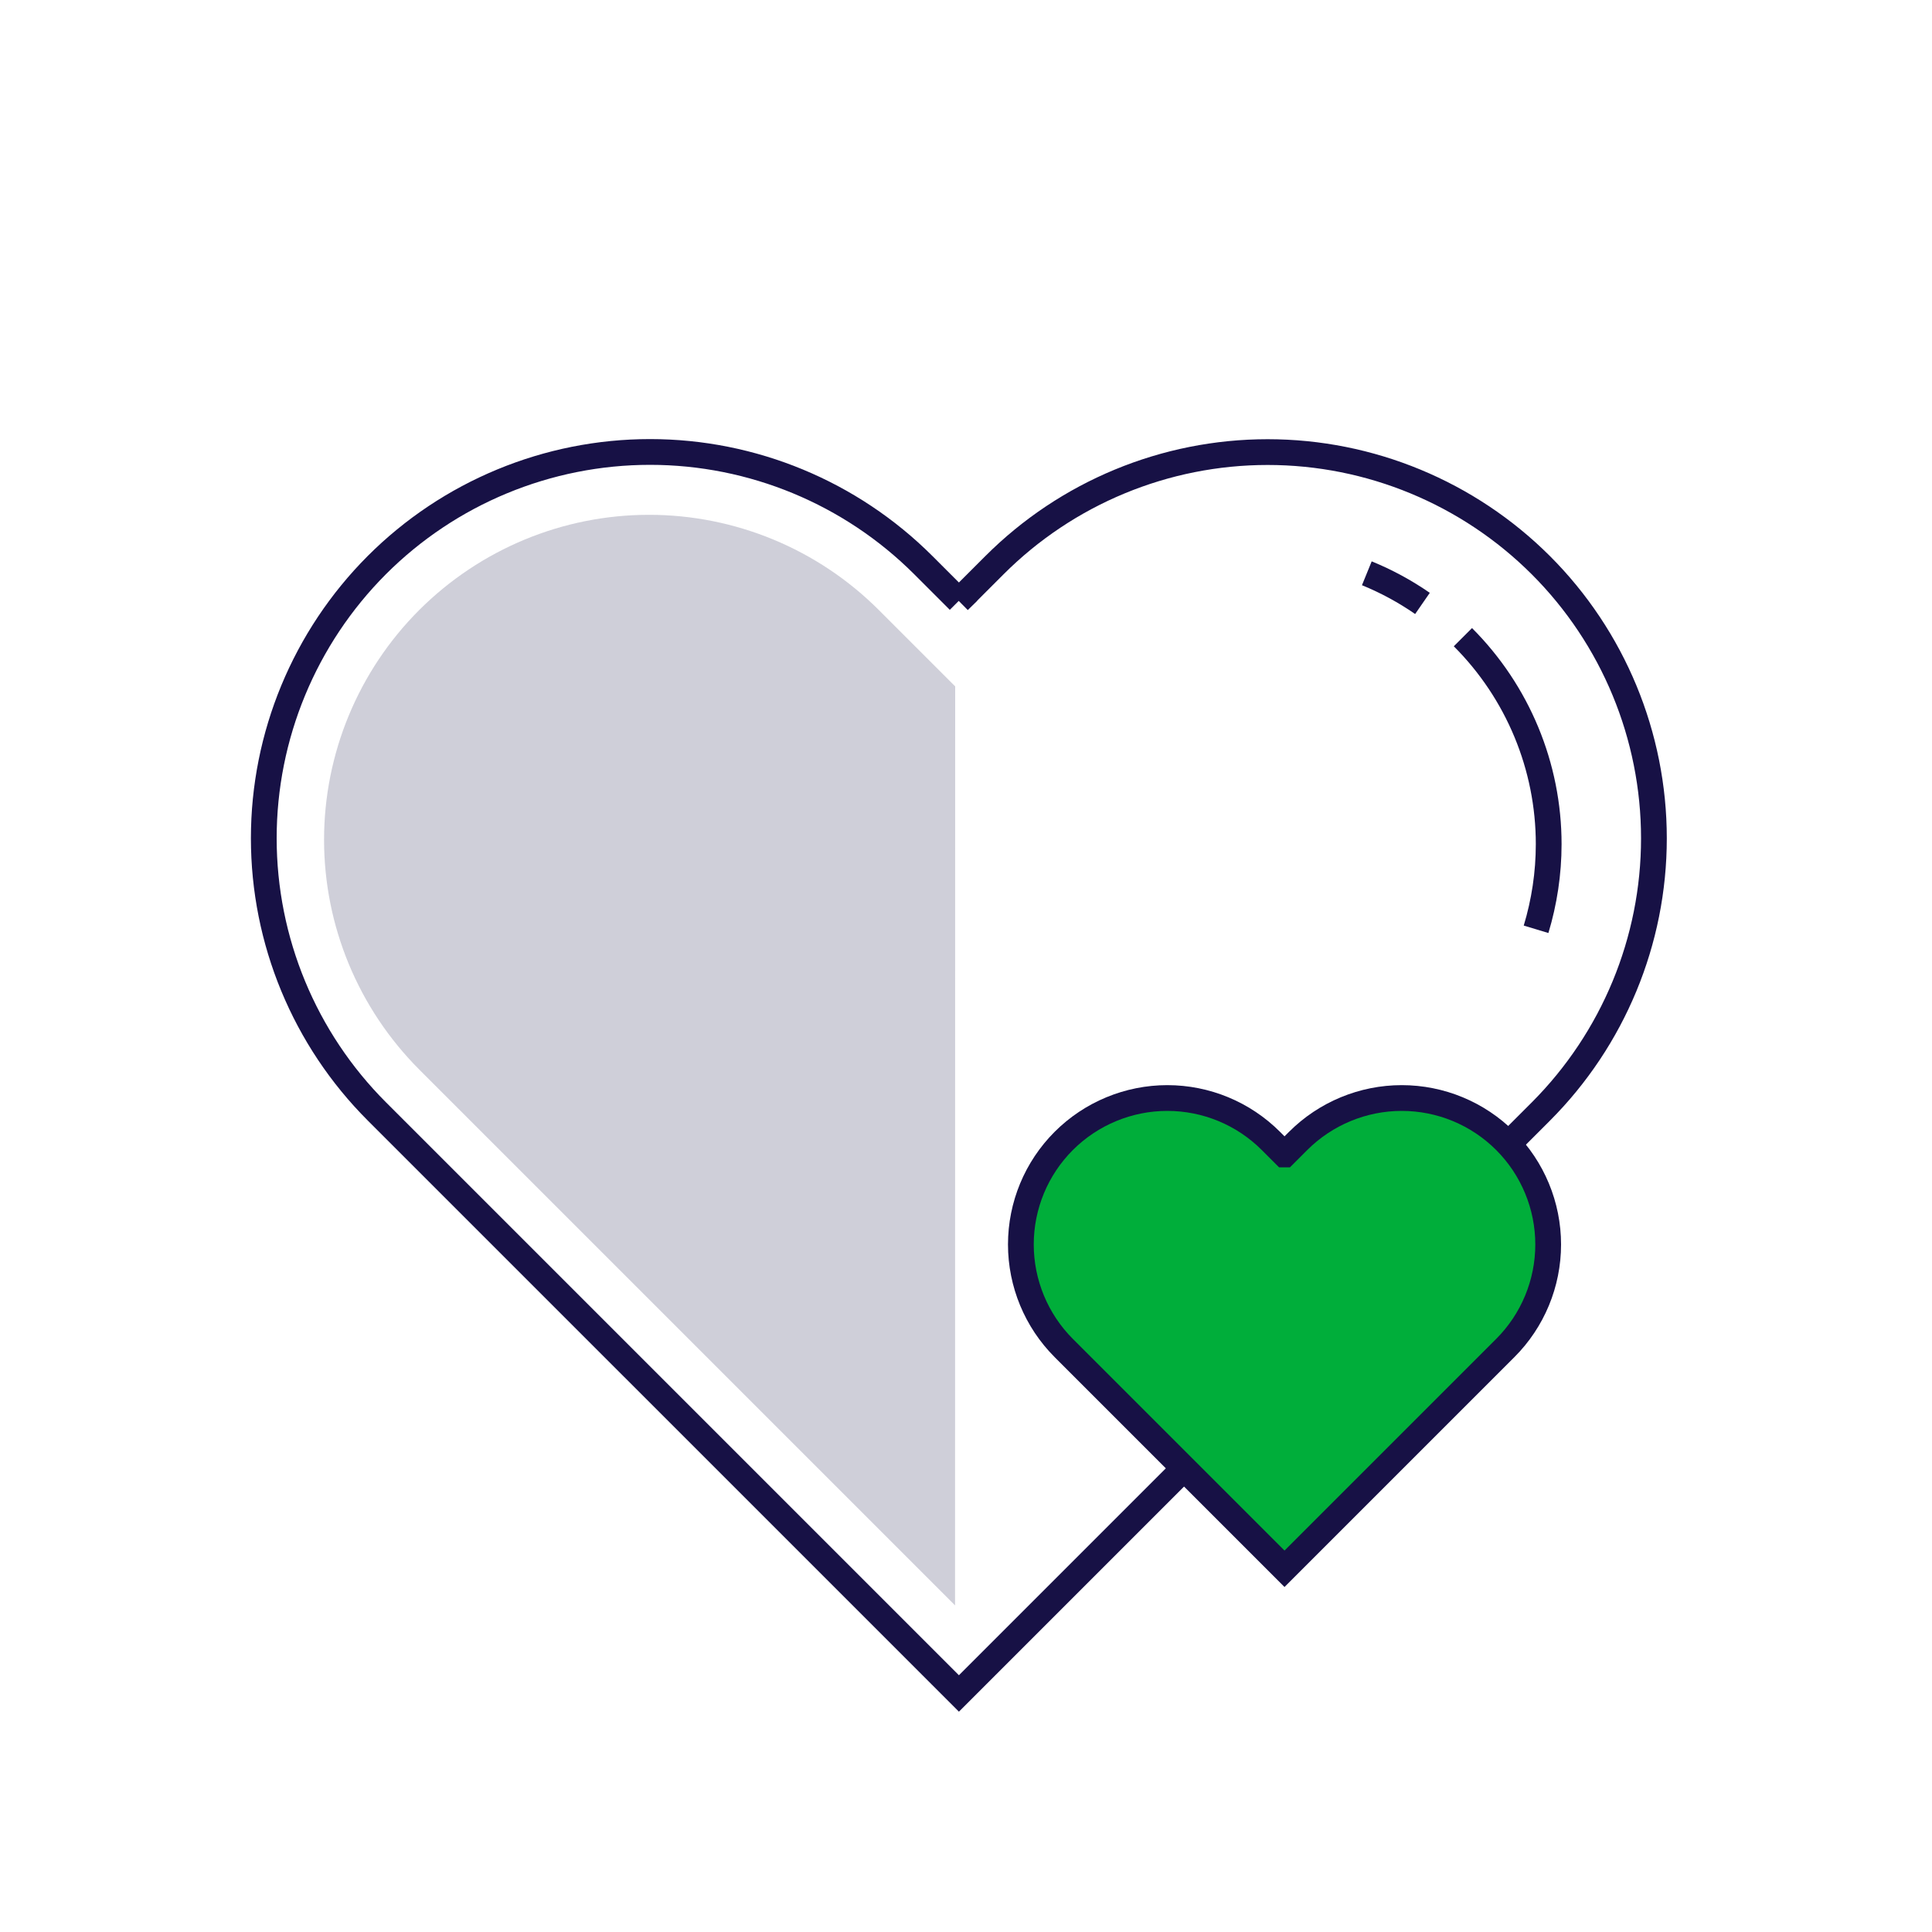
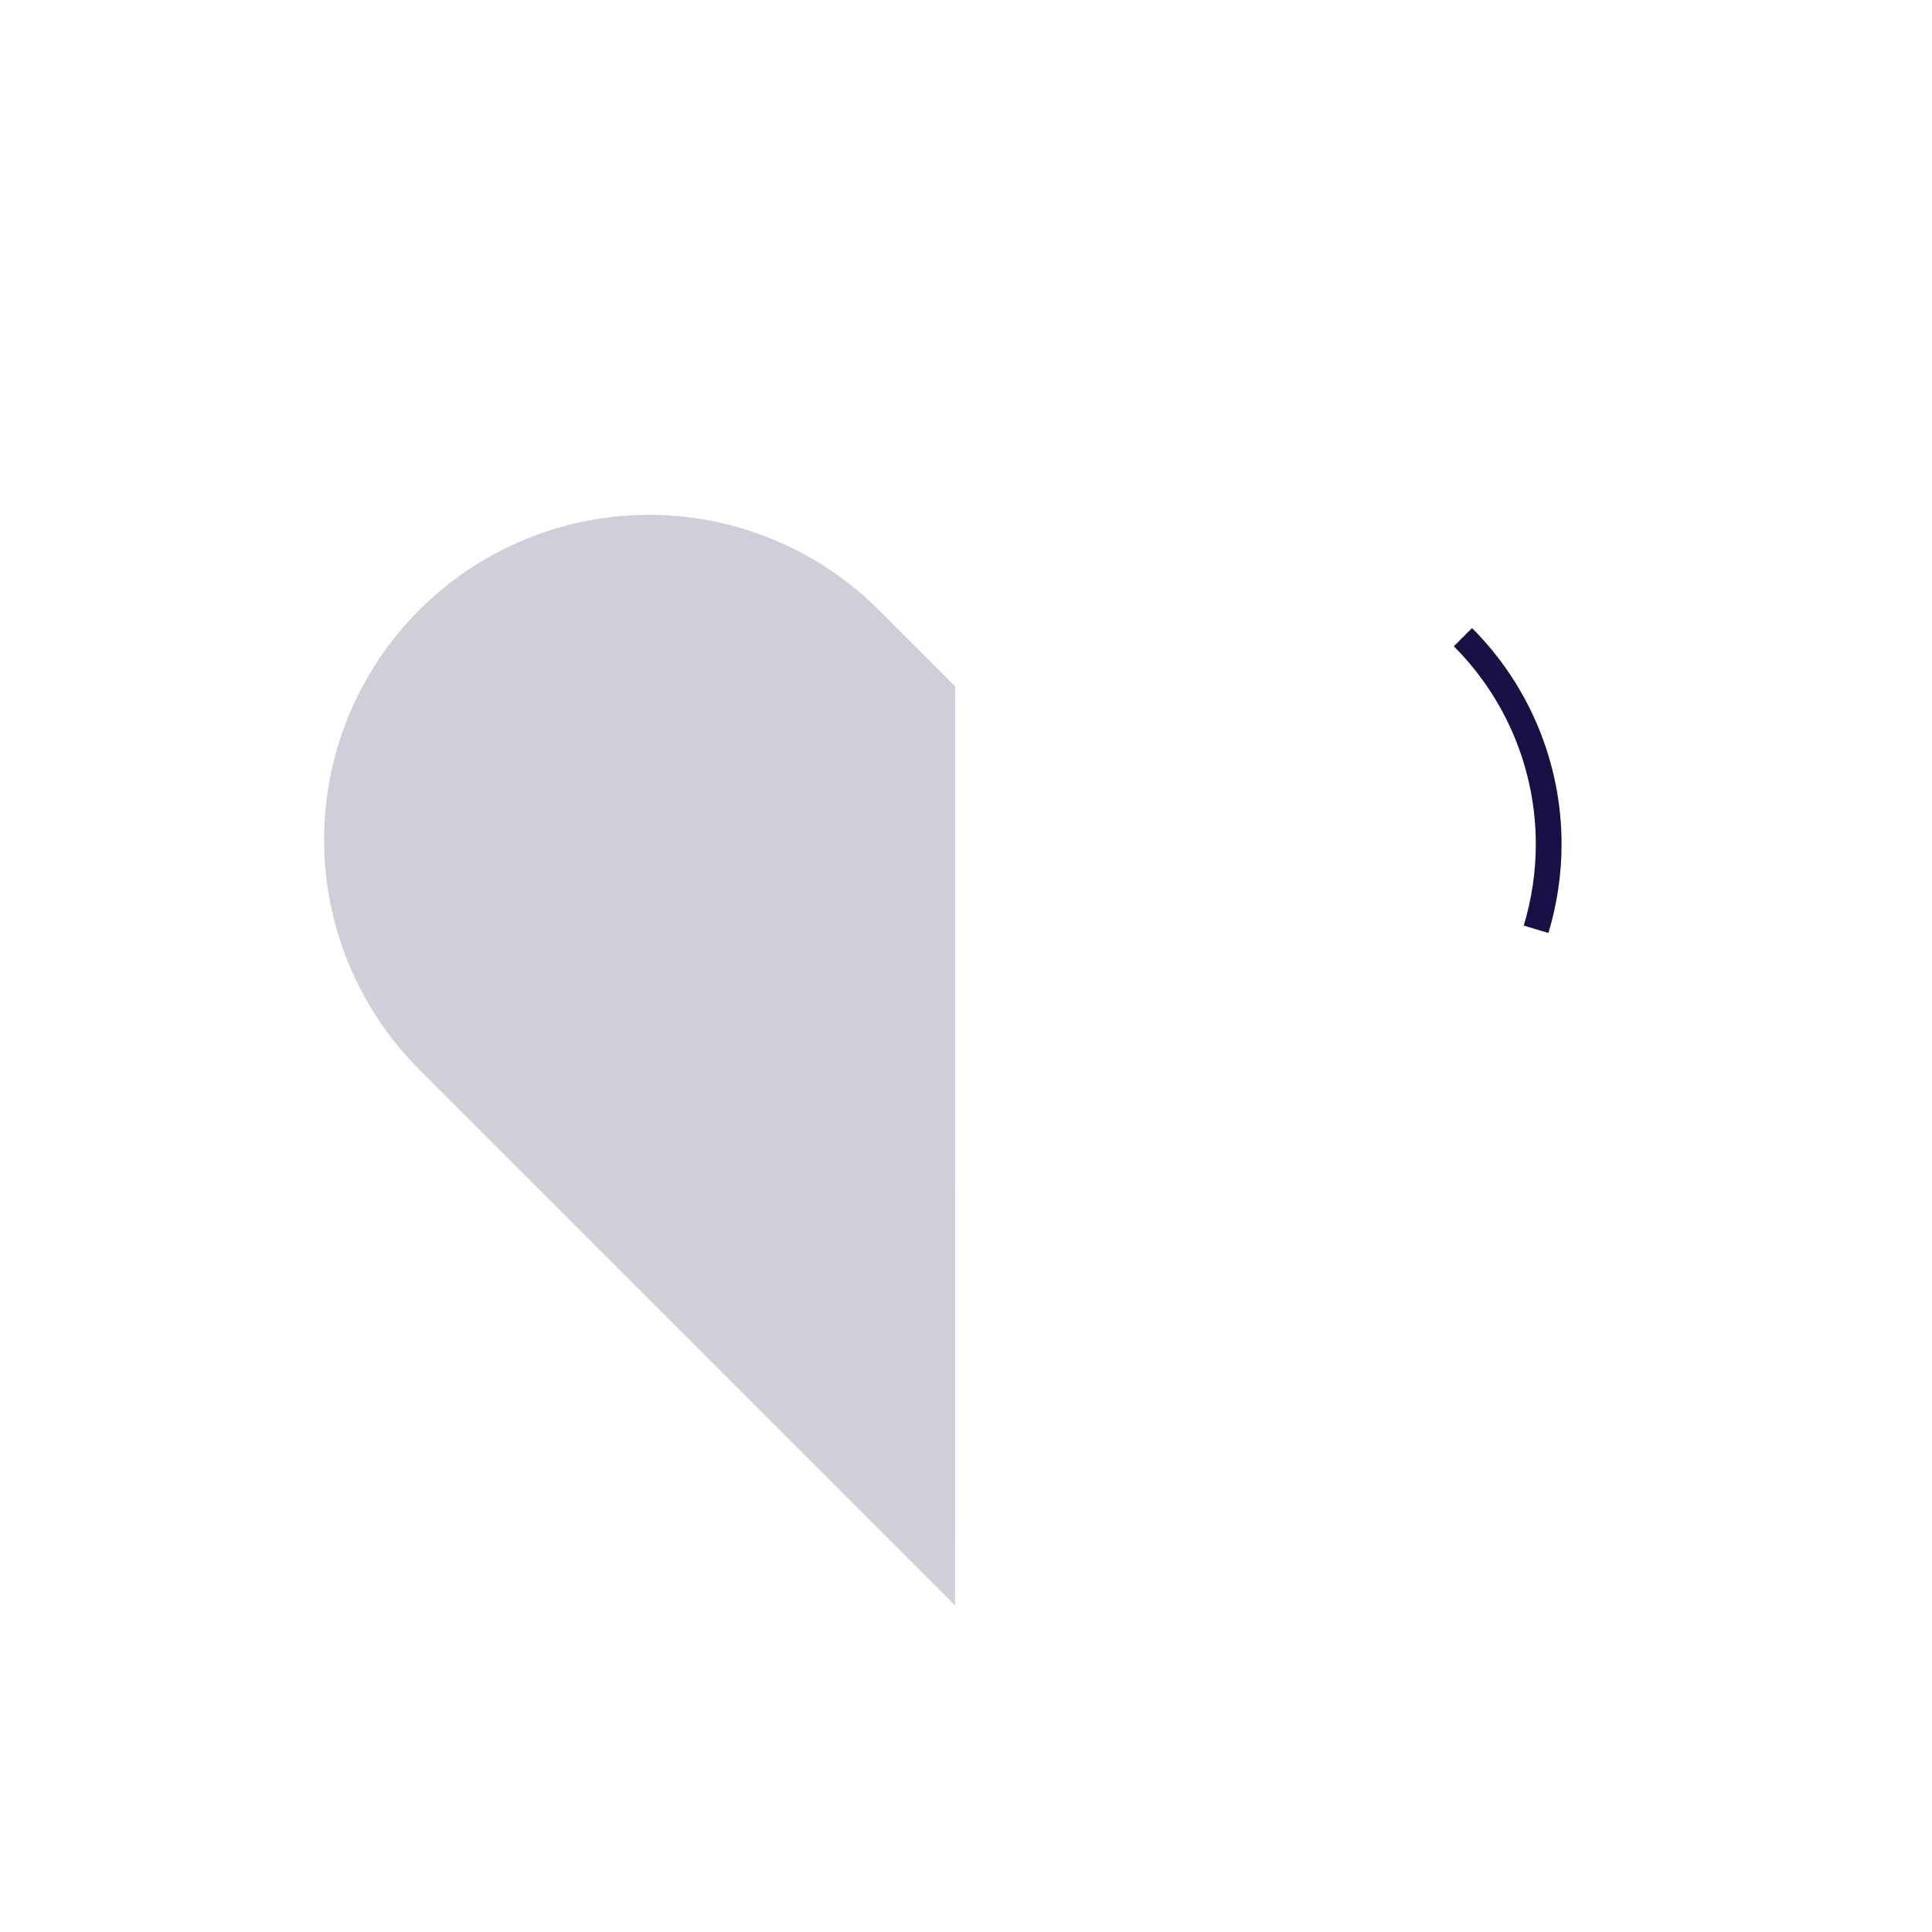
<svg xmlns="http://www.w3.org/2000/svg" id="Light_Icons" viewBox="0 0 150 150">
  <defs>
    <style>.cls-1{fill:#cfcfd9;}.cls-2{fill:#00ae3a;}.cls-2,.cls-3{stroke:#171145;stroke-miterlimit:10;stroke-width:2px;}.cls-3{fill:none;}</style>
  </defs>
  <path class="cls-1" d="M74.16,53.29l-5.93-5.93c-4.73-4.73-11.15-7.39-17.84-7.39h0c-6.69,0-13.1,2.66-17.84,7.39h0c-4.73,4.73-7.39,11.15-7.39,17.84h0c0,6.69,2.66,13.1,7.39,17.84l41.6,41.6" />
-   <path class="cls-3" d="M74.44,46.65l2.77-2.77c5.62-5.62,13.25-8.78,21.21-8.78h0c7.95,0,15.58,3.16,21.21,8.78h0c5.62,5.62,8.78,13.25,8.78,21.21h0c0,7.95-3.16,15.58-8.78,21.21l-45.18,45.18L29.26,86.29c-5.62-5.62-8.78-13.25-8.78-21.21h0c0-7.95,3.16-15.58,8.78-21.21h0c5.62-5.62,13.25-8.78,21.21-8.78h0c7.95,0,15.58,3.16,21.21,8.78l2.77,2.77Z" />
-   <path class="cls-2" d="M99.74,89.63l1.05-1.05c2.13-2.13,5.03-3.33,8.04-3.33h0c3.02,0,5.91,1.2,8.04,3.33h0c2.13,2.13,3.33,5.03,3.33,8.04h0c0,3.02-1.2,5.91-3.33,8.04l-17.14,17.14-17.14-17.14c-2.13-2.13-3.33-5.03-3.33-8.04h0c0-3.02,1.2-5.91,3.33-8.04h0c2.13-2.13,5.03-3.33,8.04-3.33h0c3.02,0,5.91,1.2,8.04,3.33l1.05,1.05Z" />
  <path class="cls-3" d="M113.58,49.47h0c4.26,4.26,6.66,10.04,6.66,16.07h0c0,2.26-.34,4.49-.98,6.61" />
-   <path class="cls-3" d="M106.12,44.51c1.52,.62,2.96,1.4,4.32,2.34" />
</svg>